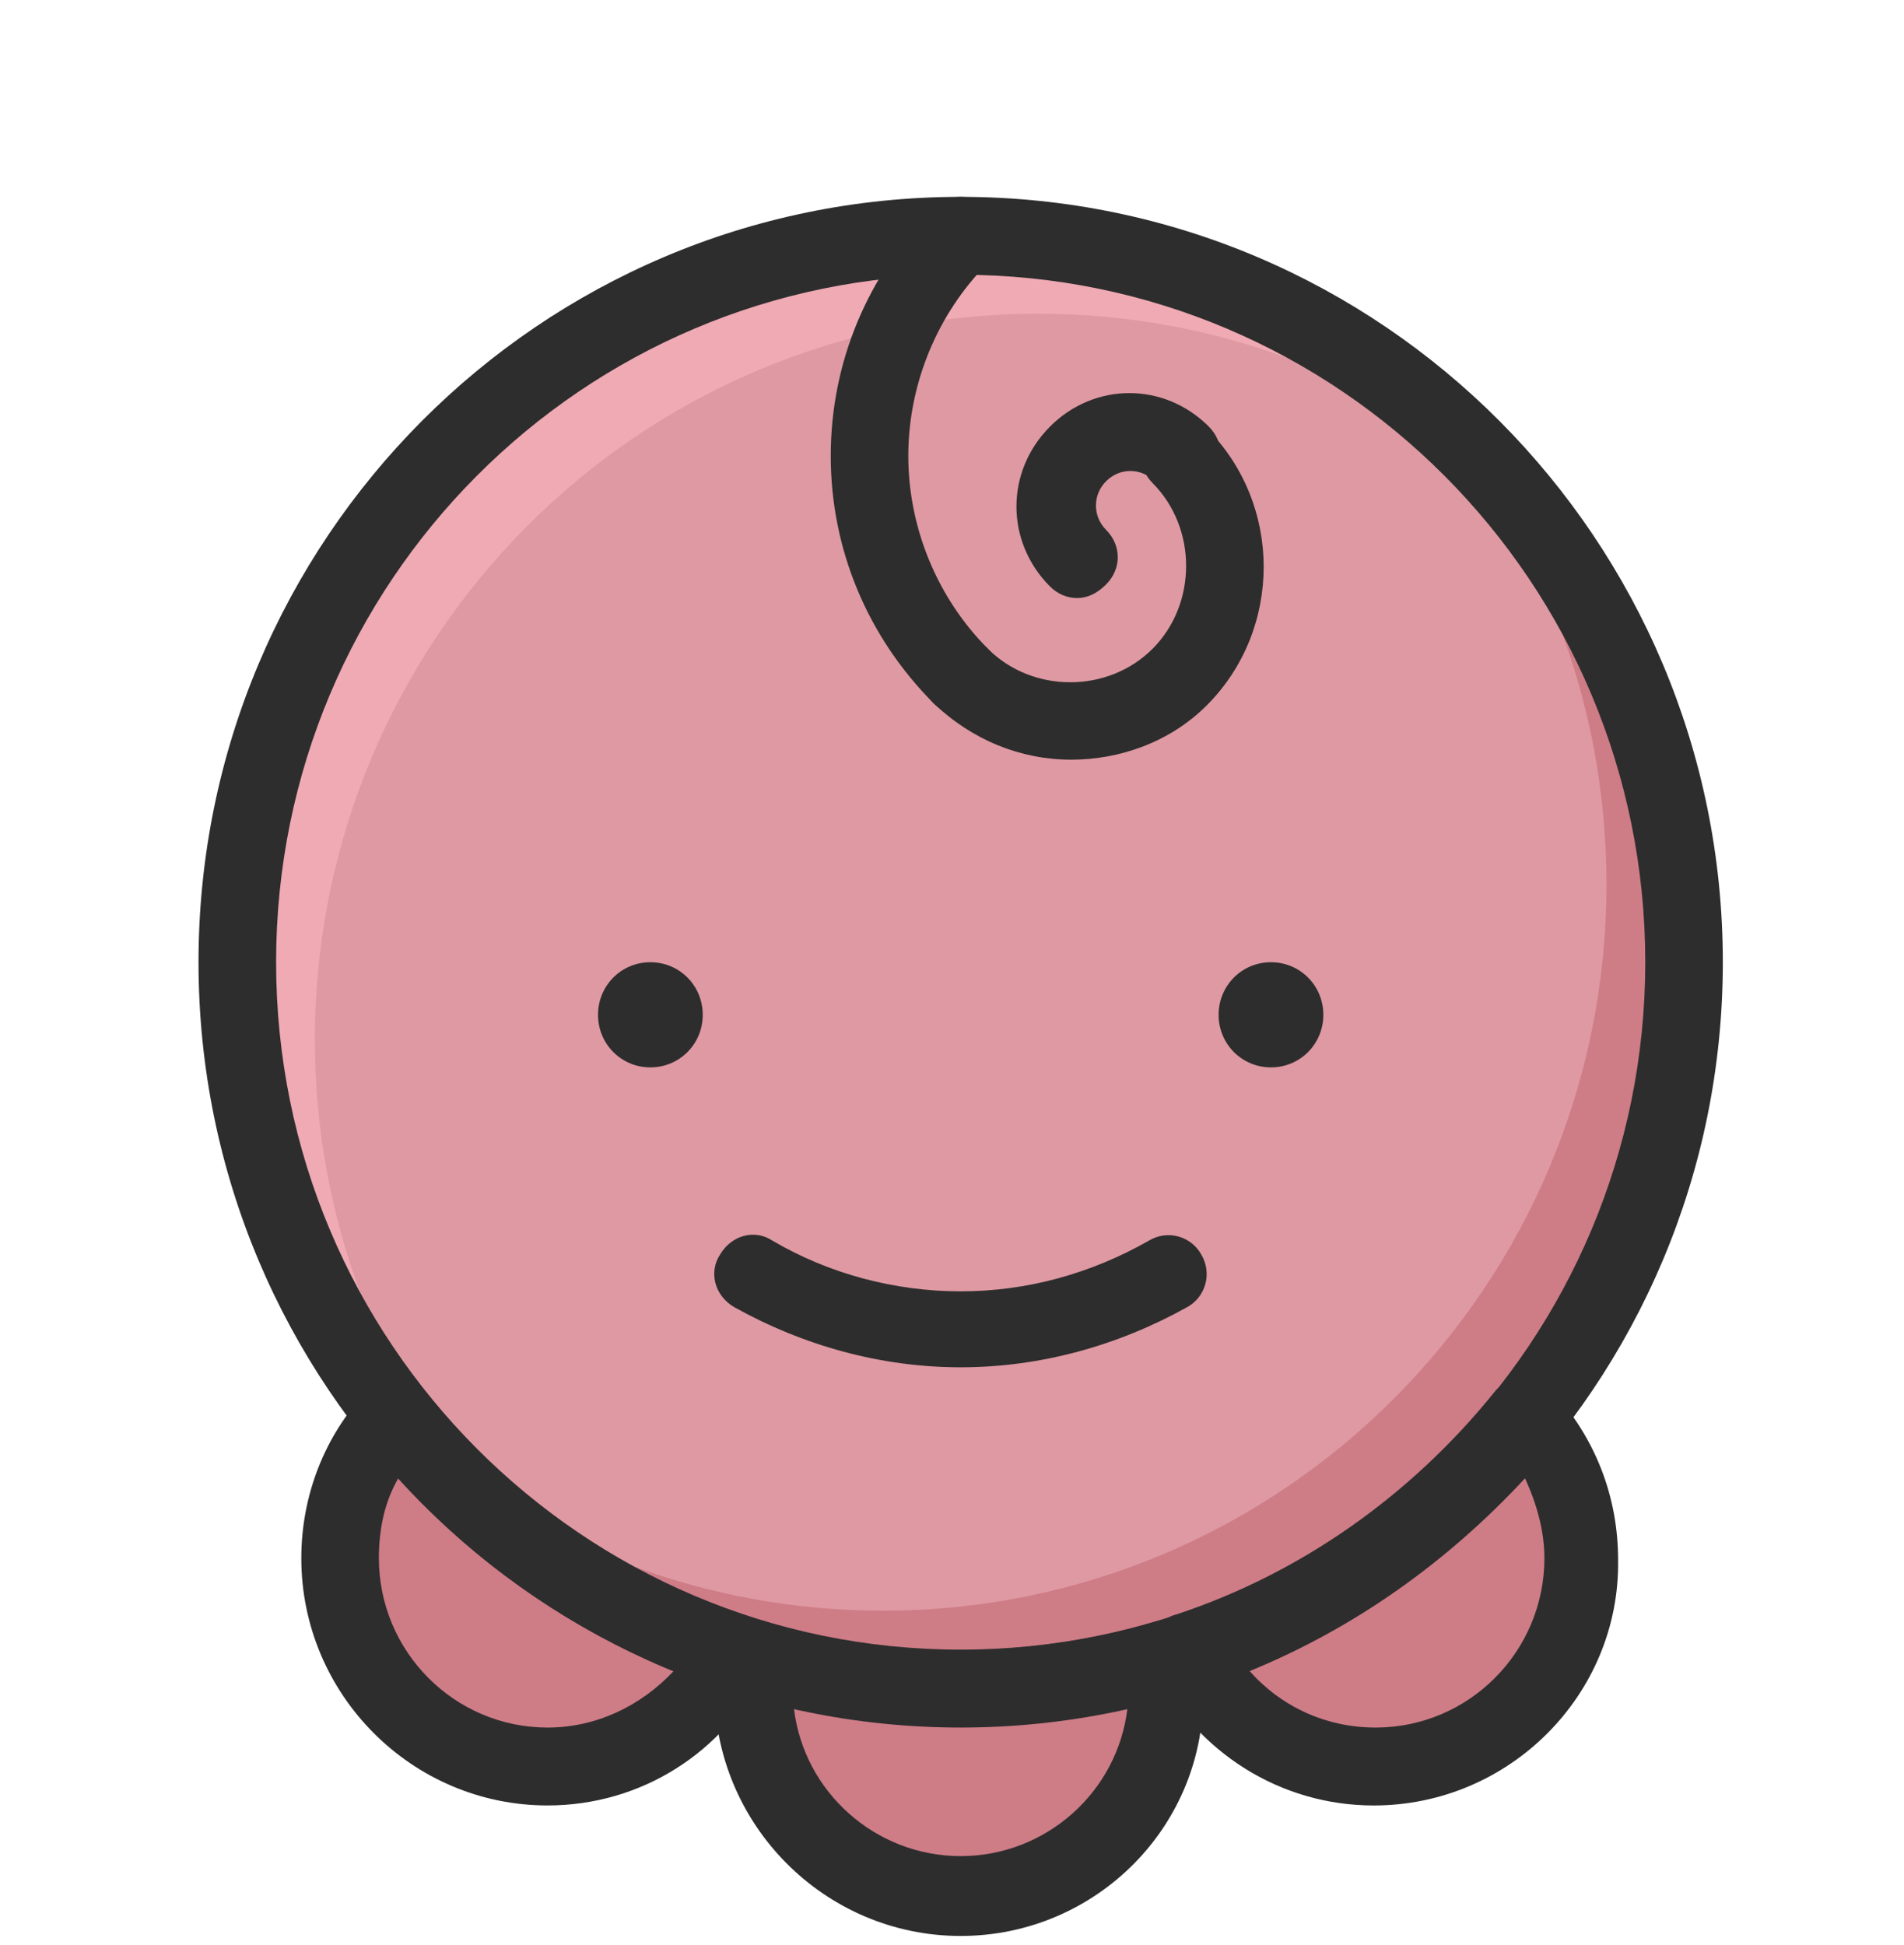
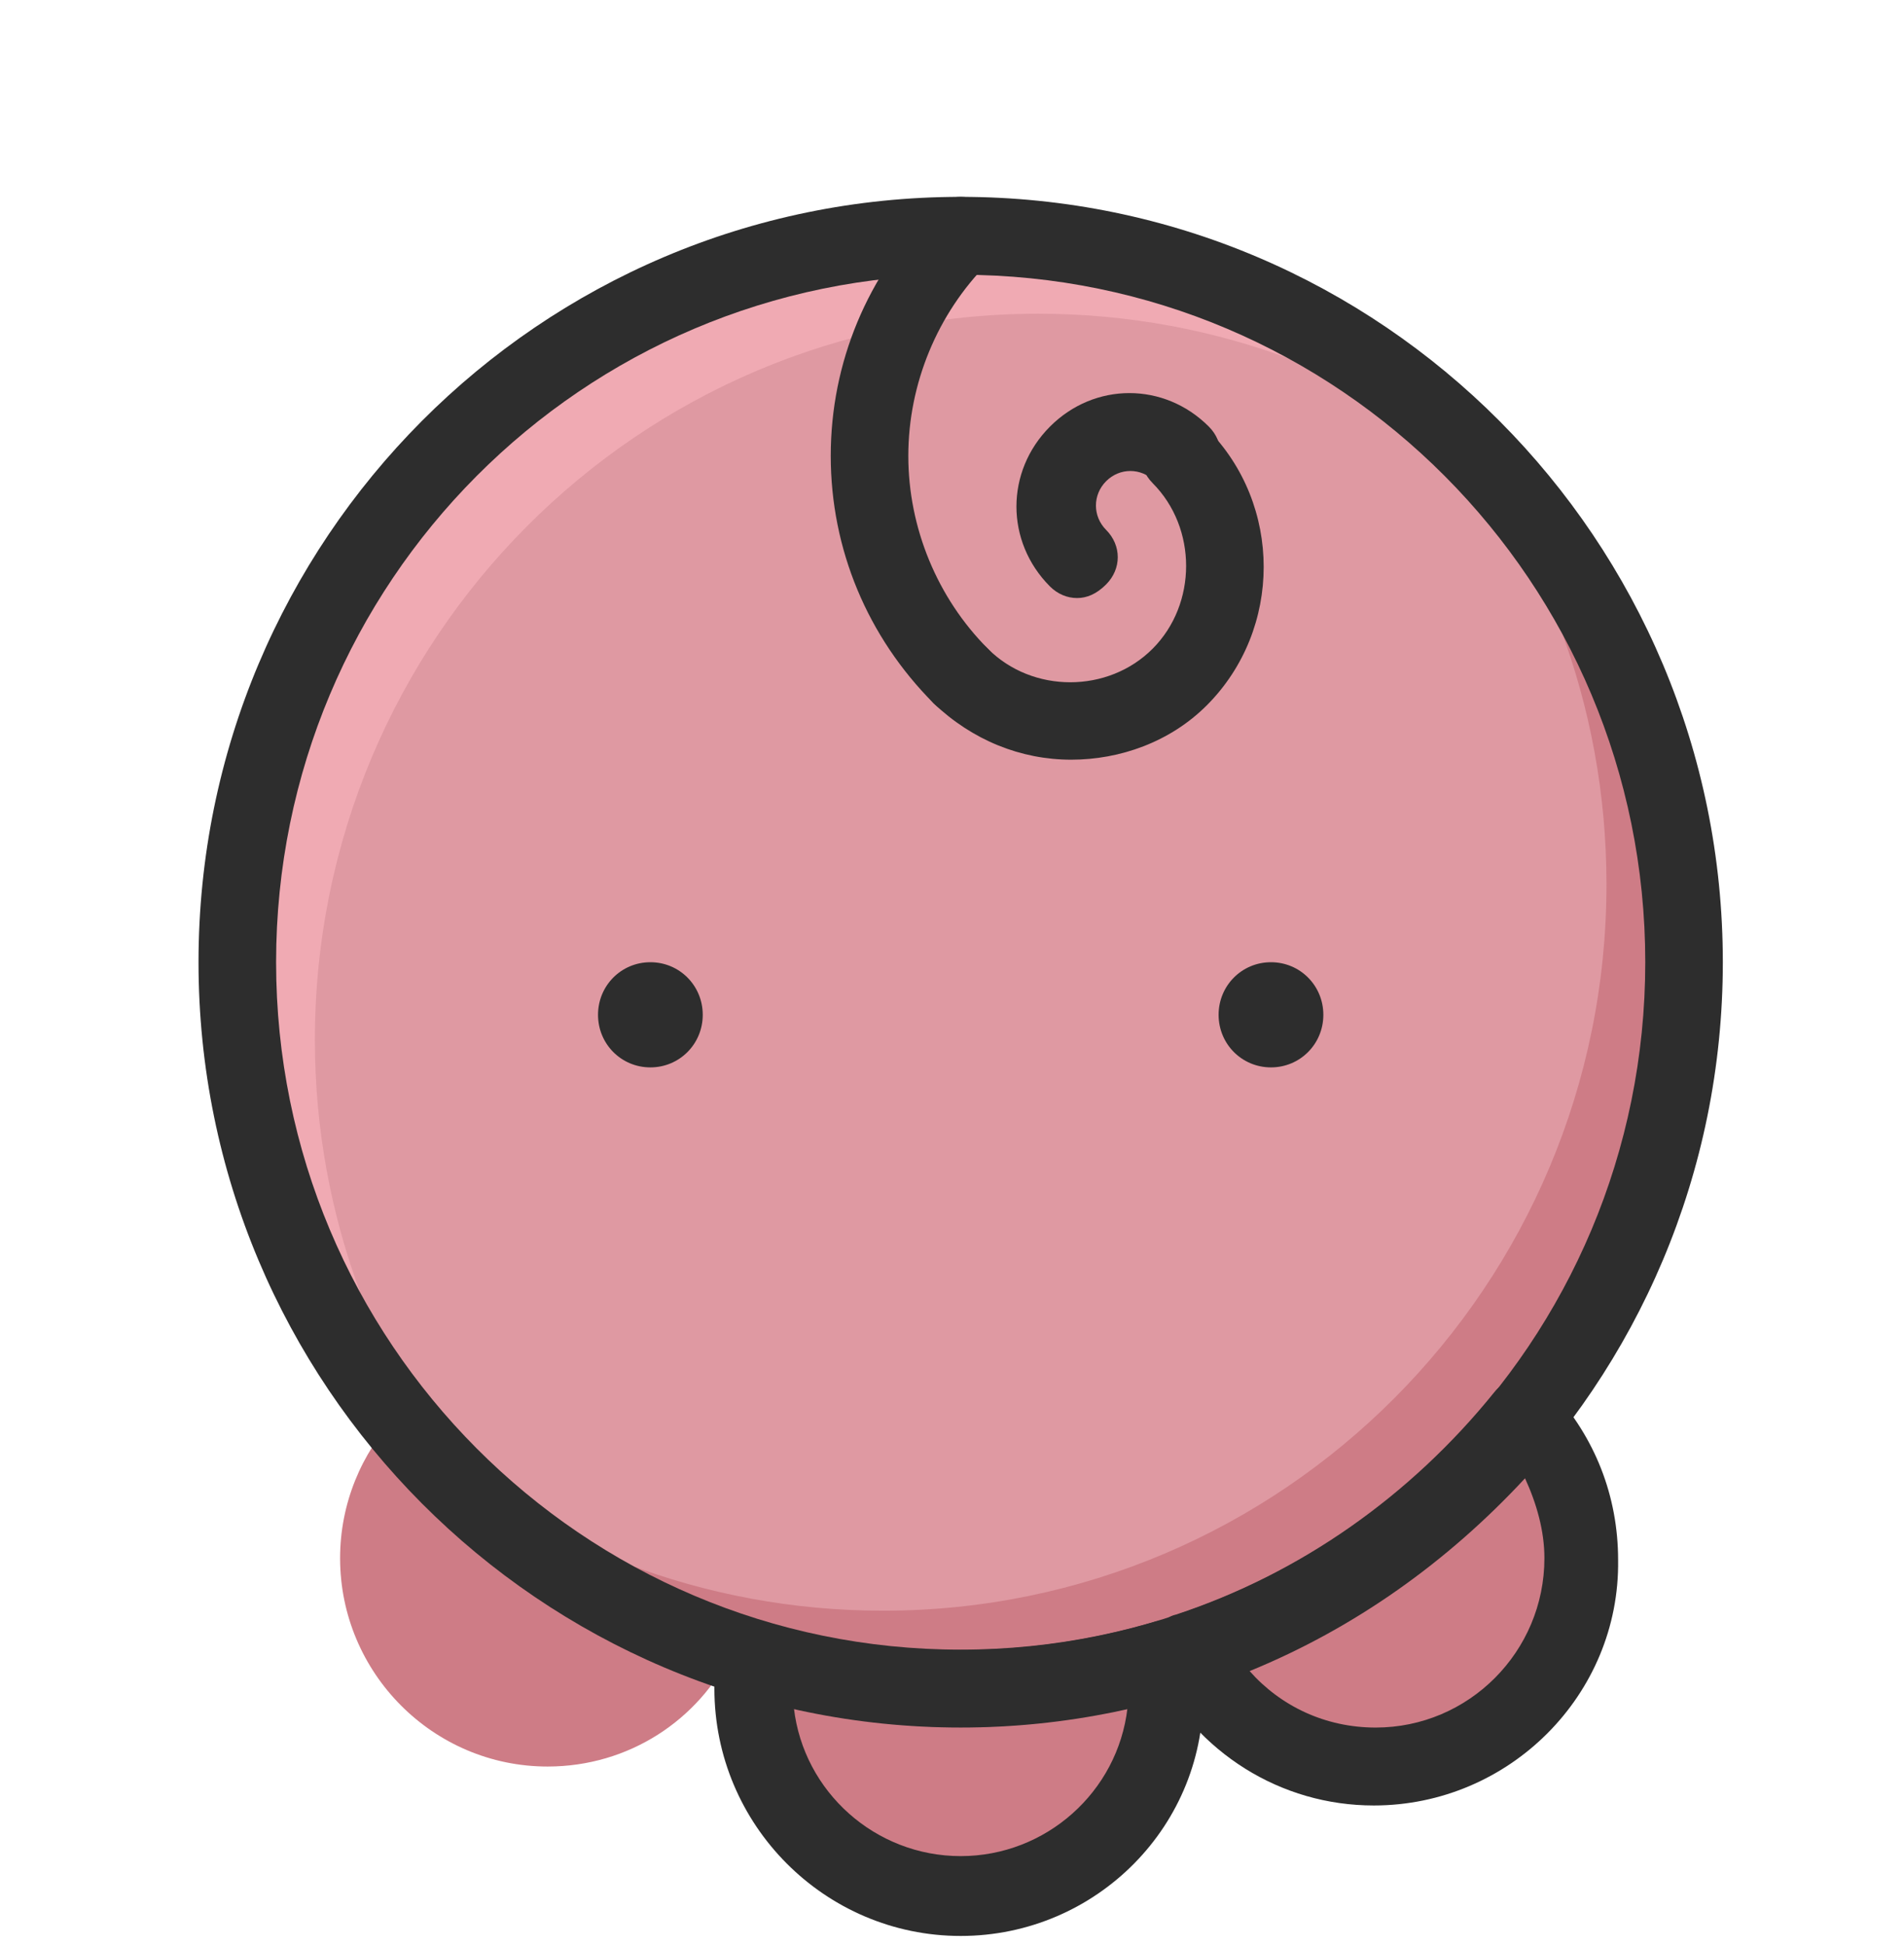
<svg xmlns="http://www.w3.org/2000/svg" width="92" height="94" viewBox="0 0 92 94" fill="none">
  <path d="M36.58 80.187C36.486 80.657 36.486 81.128 36.486 81.599C36.486 87.151 40.984 91.668 46.513 91.668C52.041 91.668 56.539 87.151 56.539 81.599C56.539 81.128 56.539 80.657 56.446 80.187C53.353 81.128 49.98 81.599 46.606 81.599C42.952 81.599 39.672 81.128 36.58 80.187Z" fill="#CE7C86" />
  <path d="M57.477 79.811C59.163 83.104 62.537 85.363 66.379 85.363C71.908 85.363 76.406 80.846 76.406 75.293C76.406 72.659 75.375 70.212 73.688 68.424C69.565 73.6 63.942 77.646 57.477 79.811Z" fill="#CE7C86" />
  <path d="M19.15 68.424C17.464 70.212 16.433 72.659 16.433 75.293C16.433 80.846 20.931 85.363 26.46 85.363C30.395 85.363 33.769 83.104 35.362 79.811C28.896 77.646 23.273 73.6 19.15 68.424Z" fill="#CE7C86" />
  <path d="M59.43 79.079C77.349 71.871 86.058 51.44 78.881 33.444C71.704 15.448 51.359 6.703 33.439 13.91C15.519 21.118 6.811 41.549 13.988 59.545C21.165 77.541 41.51 86.287 59.43 79.079Z" fill="#DF99A2" />
  <path d="M69.19 19.865C74.438 25.982 77.624 33.98 77.624 42.732C77.624 62.118 61.974 77.833 42.671 77.833C33.956 77.833 25.991 74.633 19.9 69.364C26.272 76.892 35.83 81.597 46.419 81.597C65.723 81.597 81.372 65.882 81.372 46.496C81.372 35.768 76.686 26.264 69.19 19.865Z" fill="#CE7C86" />
  <path d="M15.215 50.261C15.215 30.875 30.864 15.16 50.167 15.16C58.882 15.16 66.847 18.359 72.938 23.629C66.566 16.101 57.008 11.396 46.419 11.396C27.116 11.396 11.467 27.111 11.467 46.496C11.467 57.13 16.152 66.729 23.648 73.128C18.401 66.917 15.215 58.918 15.215 50.261Z" fill="#F0AAB3" />
  <path d="M31.426 46.497C32.832 46.497 33.956 47.626 33.956 49.038C33.956 50.45 32.832 51.579 31.426 51.579C30.02 51.579 28.896 50.45 28.896 49.038C28.896 47.626 30.02 46.497 31.426 46.497Z" fill="#2D2D2D" />
  <path d="M61.413 46.497C62.818 46.497 63.943 47.626 63.943 49.038C63.943 50.45 62.818 51.579 61.413 51.579C60.007 51.579 58.882 50.45 58.882 49.038C58.882 47.626 60.007 46.497 61.413 46.497Z" fill="#2D2D2D" />
  <path d="M46.419 83.479C26.085 83.479 9.592 66.917 9.592 46.496C9.592 26.076 26.085 9.513 46.419 9.513C66.753 9.513 83.246 26.076 83.246 46.496C83.246 66.917 66.753 83.479 46.419 83.479ZM46.419 13.277C28.146 13.277 13.341 28.146 13.341 46.496C13.341 64.847 28.146 79.715 46.419 79.715C64.692 79.715 79.498 64.847 79.498 46.496C79.498 28.146 64.692 13.277 46.419 13.277Z" fill="#2D2D2D" />
-   <path d="M46.419 66.071C42.577 66.071 38.829 65.035 35.456 63.153C34.519 62.589 34.237 61.459 34.8 60.612C35.362 59.672 36.486 59.389 37.33 59.954C40.047 61.553 43.233 62.401 46.419 62.401C49.605 62.401 52.698 61.553 55.509 59.954C56.446 59.389 57.571 59.766 58.039 60.612C58.601 61.553 58.227 62.683 57.383 63.153C54.01 65.035 50.261 66.071 46.419 66.071Z" fill="#2D2D2D" />
  <path d="M46.419 34.545C45.951 34.545 45.482 34.357 45.107 33.98C41.922 30.781 40.141 26.546 40.141 22.029C40.141 17.512 41.922 13.277 45.107 10.078C45.857 9.325 46.981 9.325 47.731 10.078C48.481 10.831 48.481 11.96 47.731 12.713C45.295 15.159 43.889 18.547 43.889 22.029C43.889 25.511 45.295 28.899 47.731 31.345C48.481 32.098 48.481 33.227 47.731 33.98C47.356 34.357 46.888 34.545 46.419 34.545Z" fill="#2D2D2D" />
  <path d="M51.761 36.71C49.324 36.71 46.981 35.769 45.107 33.981C44.358 33.228 44.358 32.099 45.107 31.346C45.857 30.593 46.981 30.593 47.731 31.346C49.886 33.51 53.541 33.51 55.696 31.346C57.851 29.182 57.851 25.512 55.696 23.347C54.947 22.594 54.947 21.465 55.696 20.712C56.446 19.959 57.57 19.959 58.32 20.712C61.974 24.382 61.974 30.405 58.32 34.075C56.539 35.863 54.103 36.71 51.761 36.71Z" fill="#2D2D2D" />
  <path d="M52.042 28.899C51.573 28.899 51.105 28.711 50.73 28.335C48.575 26.171 48.575 22.783 50.73 20.618C52.885 18.454 56.258 18.454 58.414 20.618C59.163 21.371 59.163 22.5 58.414 23.253C57.664 24.006 56.54 24.006 55.79 23.253C55.134 22.595 54.103 22.595 53.447 23.253C52.791 23.912 52.791 24.947 53.447 25.606C54.197 26.359 54.197 27.488 53.447 28.241C52.979 28.711 52.51 28.899 52.042 28.899Z" fill="#2D2D2D" />
  <path d="M46.419 93.55C39.86 93.55 34.519 88.186 34.519 81.599C34.519 81.034 34.519 80.564 34.612 79.905C34.706 79.34 34.987 78.87 35.456 78.587C35.924 78.305 36.486 78.211 36.955 78.399C43.046 80.187 49.605 80.187 55.696 78.399C56.258 78.211 56.821 78.305 57.196 78.587C57.664 78.87 57.945 79.34 58.039 79.905C58.133 80.564 58.133 81.034 58.133 81.599C58.32 88.186 52.979 93.55 46.419 93.55ZM38.361 82.54C38.829 86.586 42.296 89.692 46.419 89.692C50.542 89.692 54.01 86.586 54.478 82.54C49.23 83.763 43.608 83.763 38.361 82.54Z" fill="#2D2D2D" />
  <path d="M66.379 87.245C61.881 87.245 57.851 84.704 55.79 80.657C55.509 80.187 55.509 79.622 55.696 79.058C55.883 78.587 56.352 78.116 56.821 78.022C62.818 76.046 68.159 72.282 72.188 67.294C72.563 66.824 73.032 66.636 73.594 66.636C74.156 66.636 74.625 66.824 74.999 67.2C77.061 69.459 78.186 72.282 78.186 75.387C78.279 81.881 72.938 87.245 66.379 87.245ZM60.381 80.751C61.881 82.445 64.036 83.48 66.472 83.48C70.97 83.48 74.625 79.81 74.625 75.293C74.625 73.976 74.25 72.658 73.688 71.435C69.939 75.481 65.442 78.681 60.381 80.751Z" fill="#2D2D2D" />
-   <path d="M26.459 87.244C19.9 87.244 14.559 81.88 14.559 75.293C14.559 72.282 15.683 69.364 17.745 67.2C18.119 66.824 18.682 66.541 19.15 66.635C19.712 66.635 20.181 66.918 20.556 67.294C24.585 72.282 29.833 76.046 35.924 78.022C36.486 78.21 36.861 78.587 37.049 79.057C37.236 79.528 37.236 80.092 36.955 80.657C34.987 84.703 30.957 87.244 26.459 87.244ZM19.244 71.435C18.588 72.564 18.307 73.882 18.307 75.293C18.307 79.81 21.962 83.48 26.459 83.48C28.802 83.48 30.957 82.445 32.551 80.751C27.49 78.681 22.899 75.481 19.244 71.435Z" fill="#2D2D2D" />
</svg>